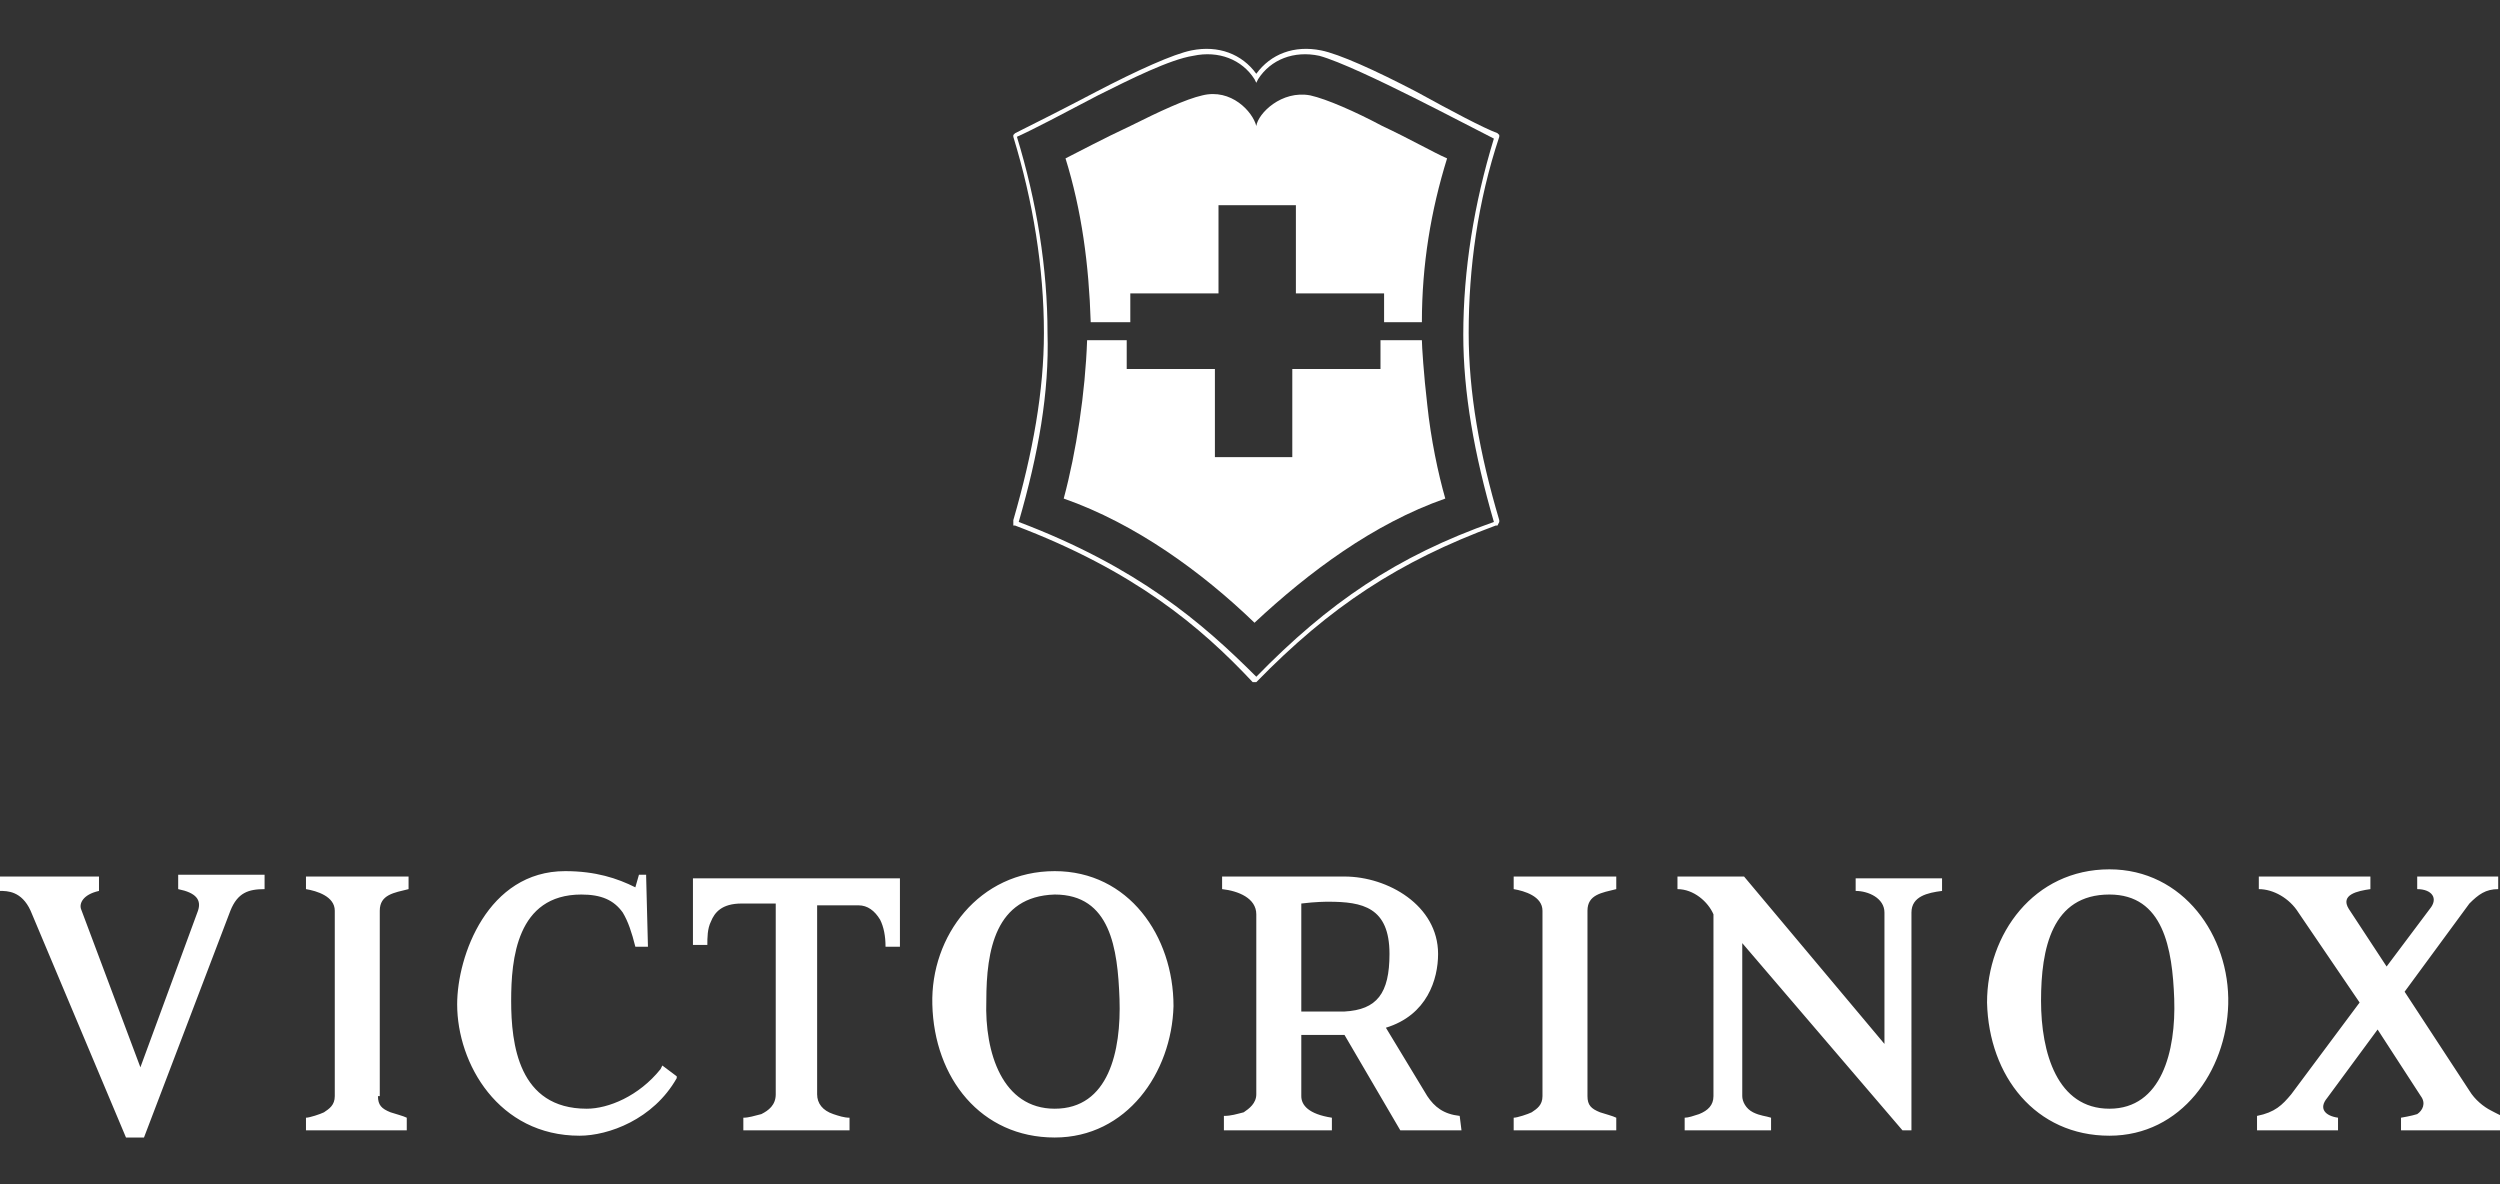
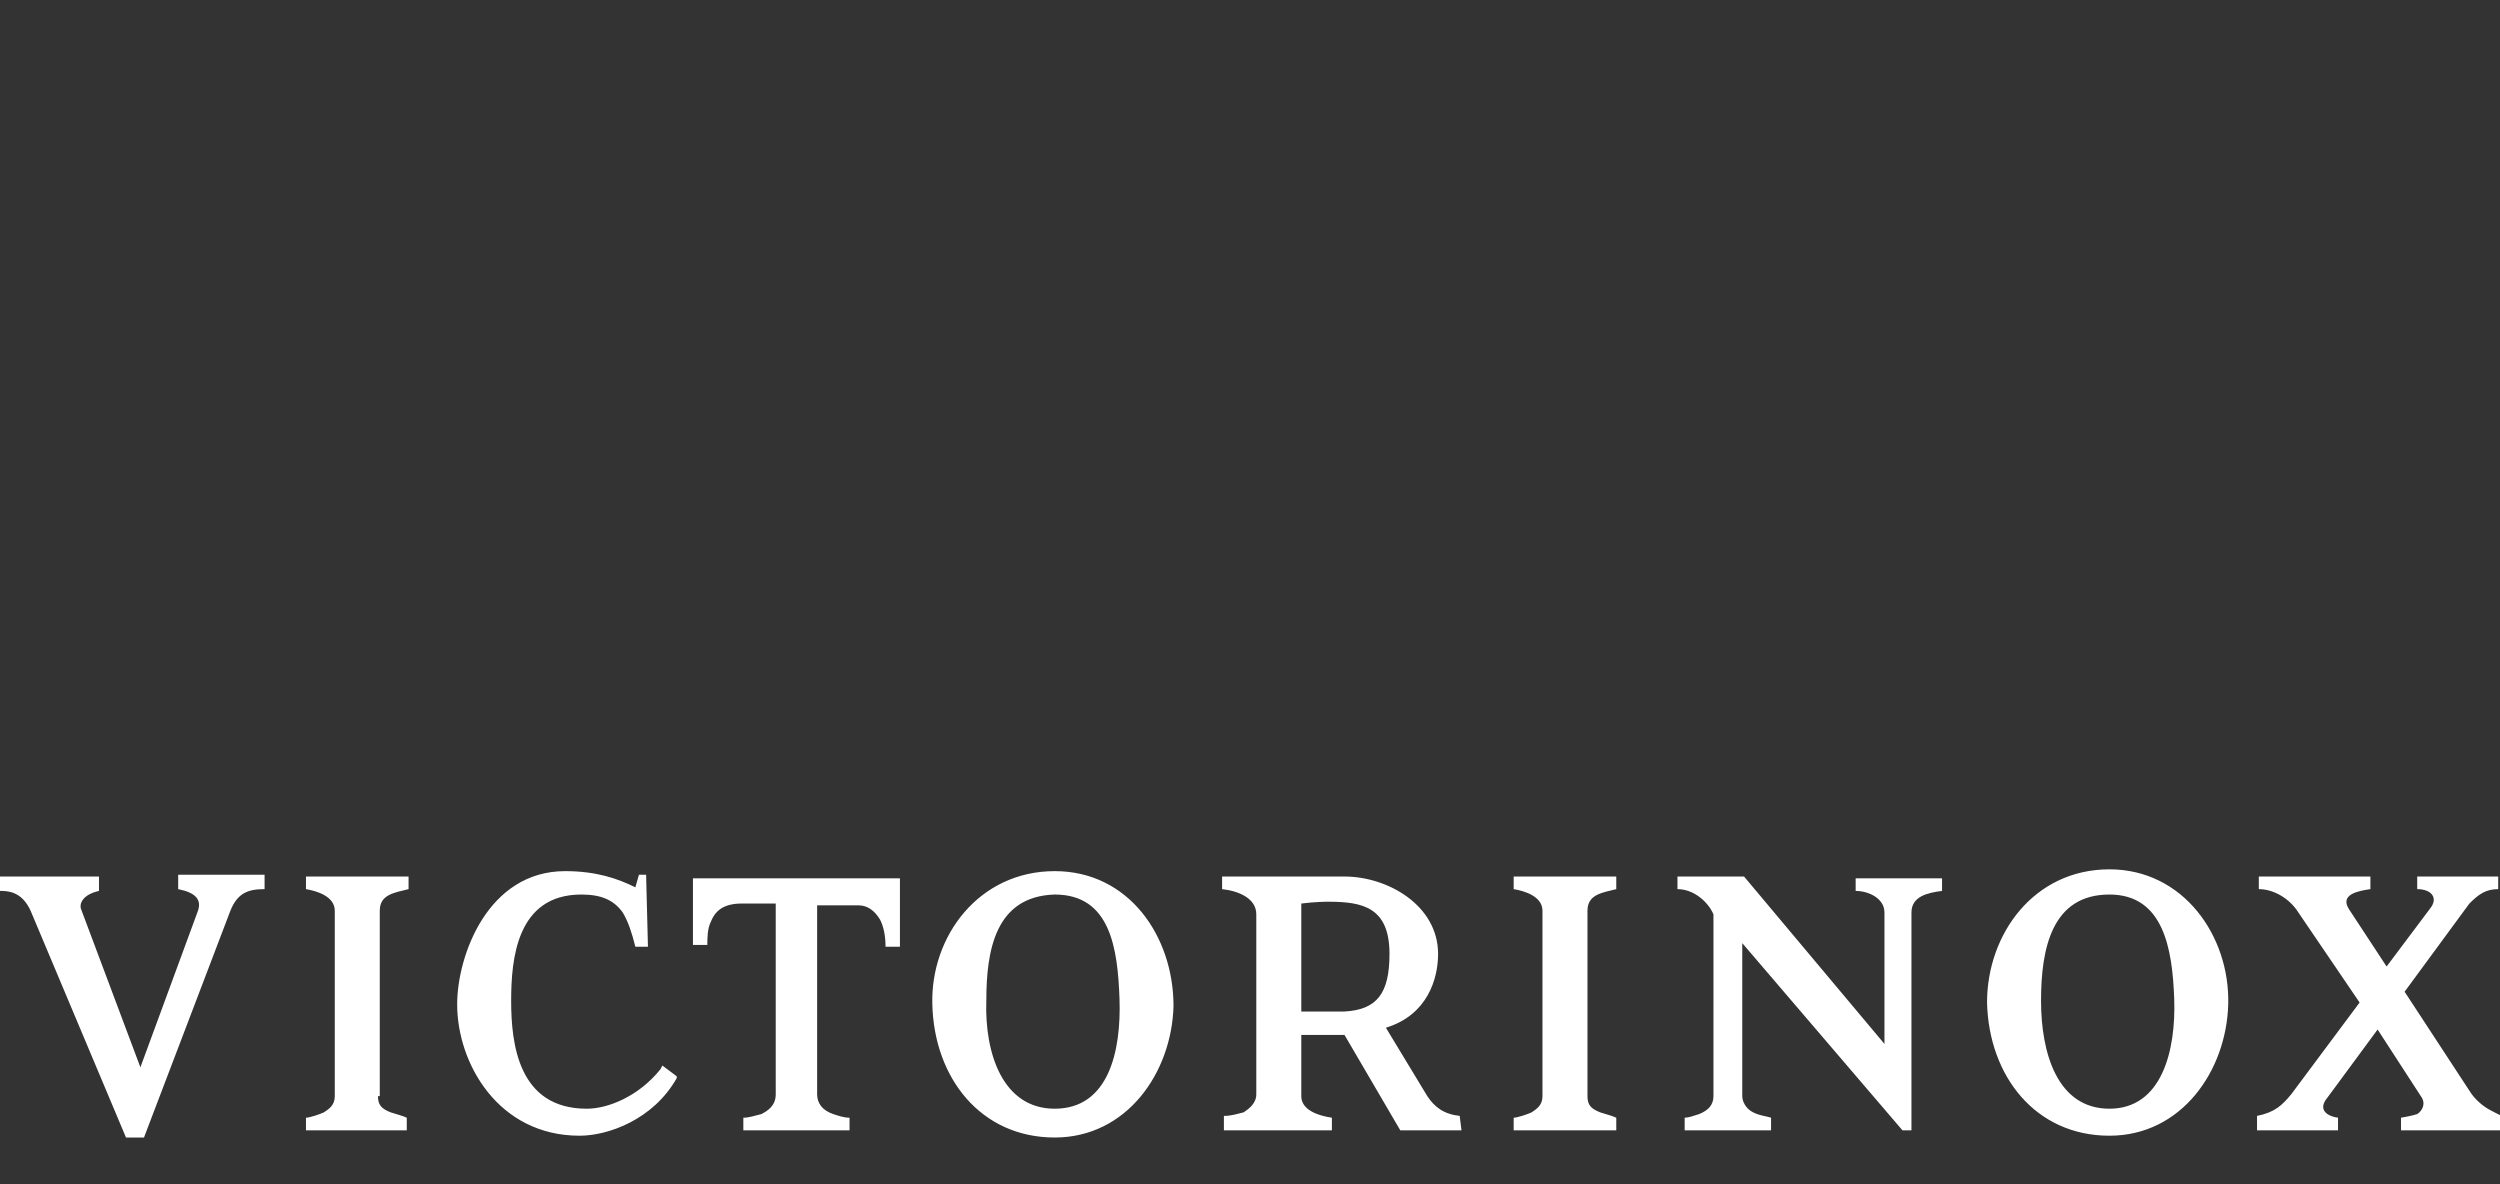
<svg xmlns="http://www.w3.org/2000/svg" version="1.1" id="Ebene_1" x="0px" y="0px" viewBox="0 0 138.9 65.8" style="enable-background:new 0 0 138.9 65.8;" xml:space="preserve">
  <rect x="0" y="0" width="138.9" height="65.8" fill="#333333" stroke="none" />
  <style type="text/css">
	.st0{fill:#FFFFFF;}
</style>
  <g>
    <path class="st0" d="M133.6,55.1l3.6,5.5c0.3,0.5,0.8,0.9,1.2,1.1c0.2,0.1,0.7,0.4,1,0.4v0.7h-6v-0.7c0,0,0.6-0.1,0.9-0.2   c0.3-0.2,0.5-0.6,0.2-1l-2.4-3.7l-2.8,3.8c-0.5,0.6-0.1,1,0.6,1.1v0.7h-4.5V62c1-0.2,1.4-0.6,1.9-1.2l3.8-5.1l-3.4-5   c-0.5-0.8-1.4-1.3-2.2-1.3v-0.7h6.2v0.7c-0.7,0.1-1.7,0.3-1.2,1.1l2.1,3.2l2.4-3.2c0.5-0.6,0.1-1.1-0.7-1.1v-0.7h4.5v0.7   c-0.7,0-1.1,0.3-1.6,0.8L133.6,55.1 M113.4,55.6c0,2.9,0.9,6,3.8,6c2.9,0,3.7-3.2,3.6-6.1c-0.1-2.8-0.6-5.8-3.6-5.8   C114,49.7,113.4,52.7,113.4,55.6 M123.8,55.8c-0.1,3.7-2.6,7.3-6.6,7.3c-4.1,0-6.7-3.3-6.8-7.4c0-3.8,2.6-7.4,6.8-7.4   C121.3,48.3,123.9,52,123.8,55.8 M106.2,62.8h-0.5l-8.9-10.4v8.5c0,0.3,0.2,0.7,0.6,0.9c0.4,0.2,0.7,0.2,1,0.3v0.7h-4.8v-0.7   c0.2,0,0.5-0.1,0.8-0.2c0.5-0.2,0.8-0.5,0.8-1V50.8c-0.3-0.7-1.1-1.4-2-1.4v-0.7h3.7l7.8,9.3v-7.3c0-0.8-0.9-1.2-1.6-1.2v-0.7h4.8   v0.7c-0.8,0.1-1.7,0.3-1.7,1.2V62.8z M88.2,60.9c0,0.5,0.2,0.7,0.7,0.9c0.3,0.1,0.7,0.2,0.9,0.3v0.7h-5.7v-0.7c0.2,0,0.8-0.2,1-0.3   c0.3-0.2,0.6-0.4,0.6-0.9V50.6c0-0.8-1-1.1-1.6-1.2v-0.7h5.7v0.7c-0.8,0.2-1.6,0.3-1.6,1.2V60.9z M73.8,50.1c-0.1,0-0.7,0-1.5,0.1   v6h2.4c1.8-0.1,2.5-1,2.5-3.2C77.2,50.4,75.7,50.1,73.8,50.1 M81.2,62.8h-3.4l-3.1-5.3h-2.4v3.4c0,0.5,0.4,1,1.7,1.2l0,0.7h-6V62   c0.4,0,0.7-0.1,1.1-0.2c0.3-0.2,0.7-0.5,0.7-1v-10c0-0.9-1-1.3-1.9-1.4v-0.7h6.8c2.4,0,5.2,1.6,5.2,4.3c0,1.4-0.6,3.4-2.9,4.1   l2.3,3.8c0.4,0.6,0.9,1,1.8,1.1L81.2,62.8z M54.8,55.6c-0.1,2.9,0.9,6,3.8,6c3,0,3.7-3.2,3.6-6.1c-0.1-2.8-0.5-5.8-3.6-5.8   C55.3,49.8,54.8,52.8,54.8,55.6 M65.2,55.9c-0.1,3.7-2.6,7.3-6.6,7.3c-4.1,0-6.7-3.3-6.8-7.4c-0.1-3.8,2.6-7.4,6.8-7.4   C62.7,48.4,65.2,52,65.2,55.9 M45.4,50.2v10.6c0,0.5,0.3,0.9,0.9,1.1c0.3,0.1,0.6,0.2,0.9,0.2v0.7h-5.9v-0.7c0.3,0,0.6-0.1,1-0.2   c0.4-0.2,0.8-0.5,0.8-1.1l0-10.6h-1.9c-1.1,0-1.5,0.5-1.7,1c-0.2,0.4-0.2,0.9-0.2,1.3l-0.8,0v-3.7H50v3.8h-0.8   c0-0.6-0.1-1.1-0.3-1.5c-0.3-0.5-0.7-0.8-1.2-0.8H45.4z M35.9,48.7l0.1,3.9h-0.7c-0.2-0.8-0.4-1.4-0.7-1.9c-0.5-0.7-1.2-1-2.3-1   c-3.6,0-3.9,3.6-3.9,5.9c0,2.4,0.4,6,4.2,6c1.2,0,2.9-0.7,4.1-2.2l0.1-0.2l0.8,0.6l0,0.1c-1.3,2.3-3.8,3.2-5.4,3.2   c-4.5,0-6.8-4-6.8-7.3c0-2.7,1.7-7.4,6-7.4c1.7,0,2.9,0.4,3.9,0.9l0.2-0.7H35.9z M21,60.9c0,0.5,0.2,0.7,0.7,0.9   c0.3,0.1,0.7,0.2,0.9,0.3v0.7H17v-0.7c0.2,0,0.8-0.2,1-0.3c0.3-0.2,0.6-0.4,0.6-0.9V50.6c0-0.8-1-1.1-1.6-1.2v-0.7h5.7v0.7   c-0.8,0.2-1.6,0.3-1.6,1.2V60.9z M7.8,59.3l3.2-8.7c0.2-0.6-0.1-1-1.1-1.2v-0.8h4.8v0.8c-0.9,0-1.5,0.2-1.9,1.2L8,63.2H7L1.7,50.6   c-0.5-1.1-1.3-1.1-1.7-1.1v-0.8h5.5v0.8c-0.9,0.2-1.1,0.7-1,1L7.8,59.3z" />
-     <path class="st0" d="M69.8,37.9h-0.2l0,0c-2.9-3.1-6.6-6.2-13.2-8.7l-0.1,0L56.3,29l0-0.1c1.1-3.8,1.7-7.2,1.7-10.4   c0-3.6-0.6-7.3-1.7-10.9l0-0.1l0.1-0.1l0,0c0.8-0.4,2.6-1.3,4.5-2.3c2.3-1.2,4.3-2.1,5.3-2.3c1.5-0.3,2.8,0.2,3.6,1.3   c0.8-1.1,2.1-1.6,3.6-1.3c1,0.2,3,1.1,5.3,2.3c2,1.1,3.7,2,4.5,2.3l0,0l0.1,0.1l0,0.1c-1.2,3.6-1.7,7.3-1.7,10.9   c0,3.3,0.6,6.7,1.7,10.4l0,0.1l-0.1,0.2l-0.1,0C77.7,31.2,73.9,33.7,69.8,37.9L69.8,37.9z M56.6,29c6.6,2.5,10.2,5.6,13.2,8.6   c4-4.1,7.8-6.7,13.2-8.6c-1.1-3.8-1.7-7.2-1.7-10.4c0-3.6,0.6-7.3,1.7-10.9c-0.8-0.4-2.5-1.3-4.5-2.3c-1.8-0.9-4.1-2-5.2-2.3   c-1.4-0.3-2.7,0.2-3.4,1.3l-0.1,0.2l-0.1-0.2c-0.7-1.1-2-1.6-3.4-1.3C65,3.3,62.8,4.4,61,5.3c-1.9,1-3.6,1.9-4.5,2.3   c1.1,3.6,1.7,7.3,1.7,10.9C58.3,21.8,57.7,25.2,56.6,29z" />
-     <path class="st0" d="M76.8,7c-1.5-0.8-3.1-1.5-4-1.7c-1.6-0.3-2.9,1-3,1.7l0,0.2l0-0.2c-0.2-0.8-1.4-2.1-3-1.7   c-0.9,0.2-2.4,0.9-4,1.7c-1.5,0.7-3,1.5-3.6,1.8c0.9,2.9,1.3,5.9,1.4,9.1h2.2v-1.6h4.9v-4.9h4.3v4.9h4.9v1.6H79   c0-3.2,0.5-6.2,1.4-9.1C79.7,8.5,78.3,7.7,76.8,7" />
-     <path class="st0" d="M69.7,34.6c3-2.8,6.6-5.5,10.6-6.9c-0.4-1.4-0.8-3.3-1-5.2c-0.2-1.7-0.3-3.3-0.3-3.6h-2.3v1.6h-4.9v4.9h-4.3   v-4.9h-4.9v-1.6h-2.2c-0.1,2.9-0.6,6.2-1.3,8.8C63.1,29.1,66.8,31.8,69.7,34.6" />
  </g>
</svg>